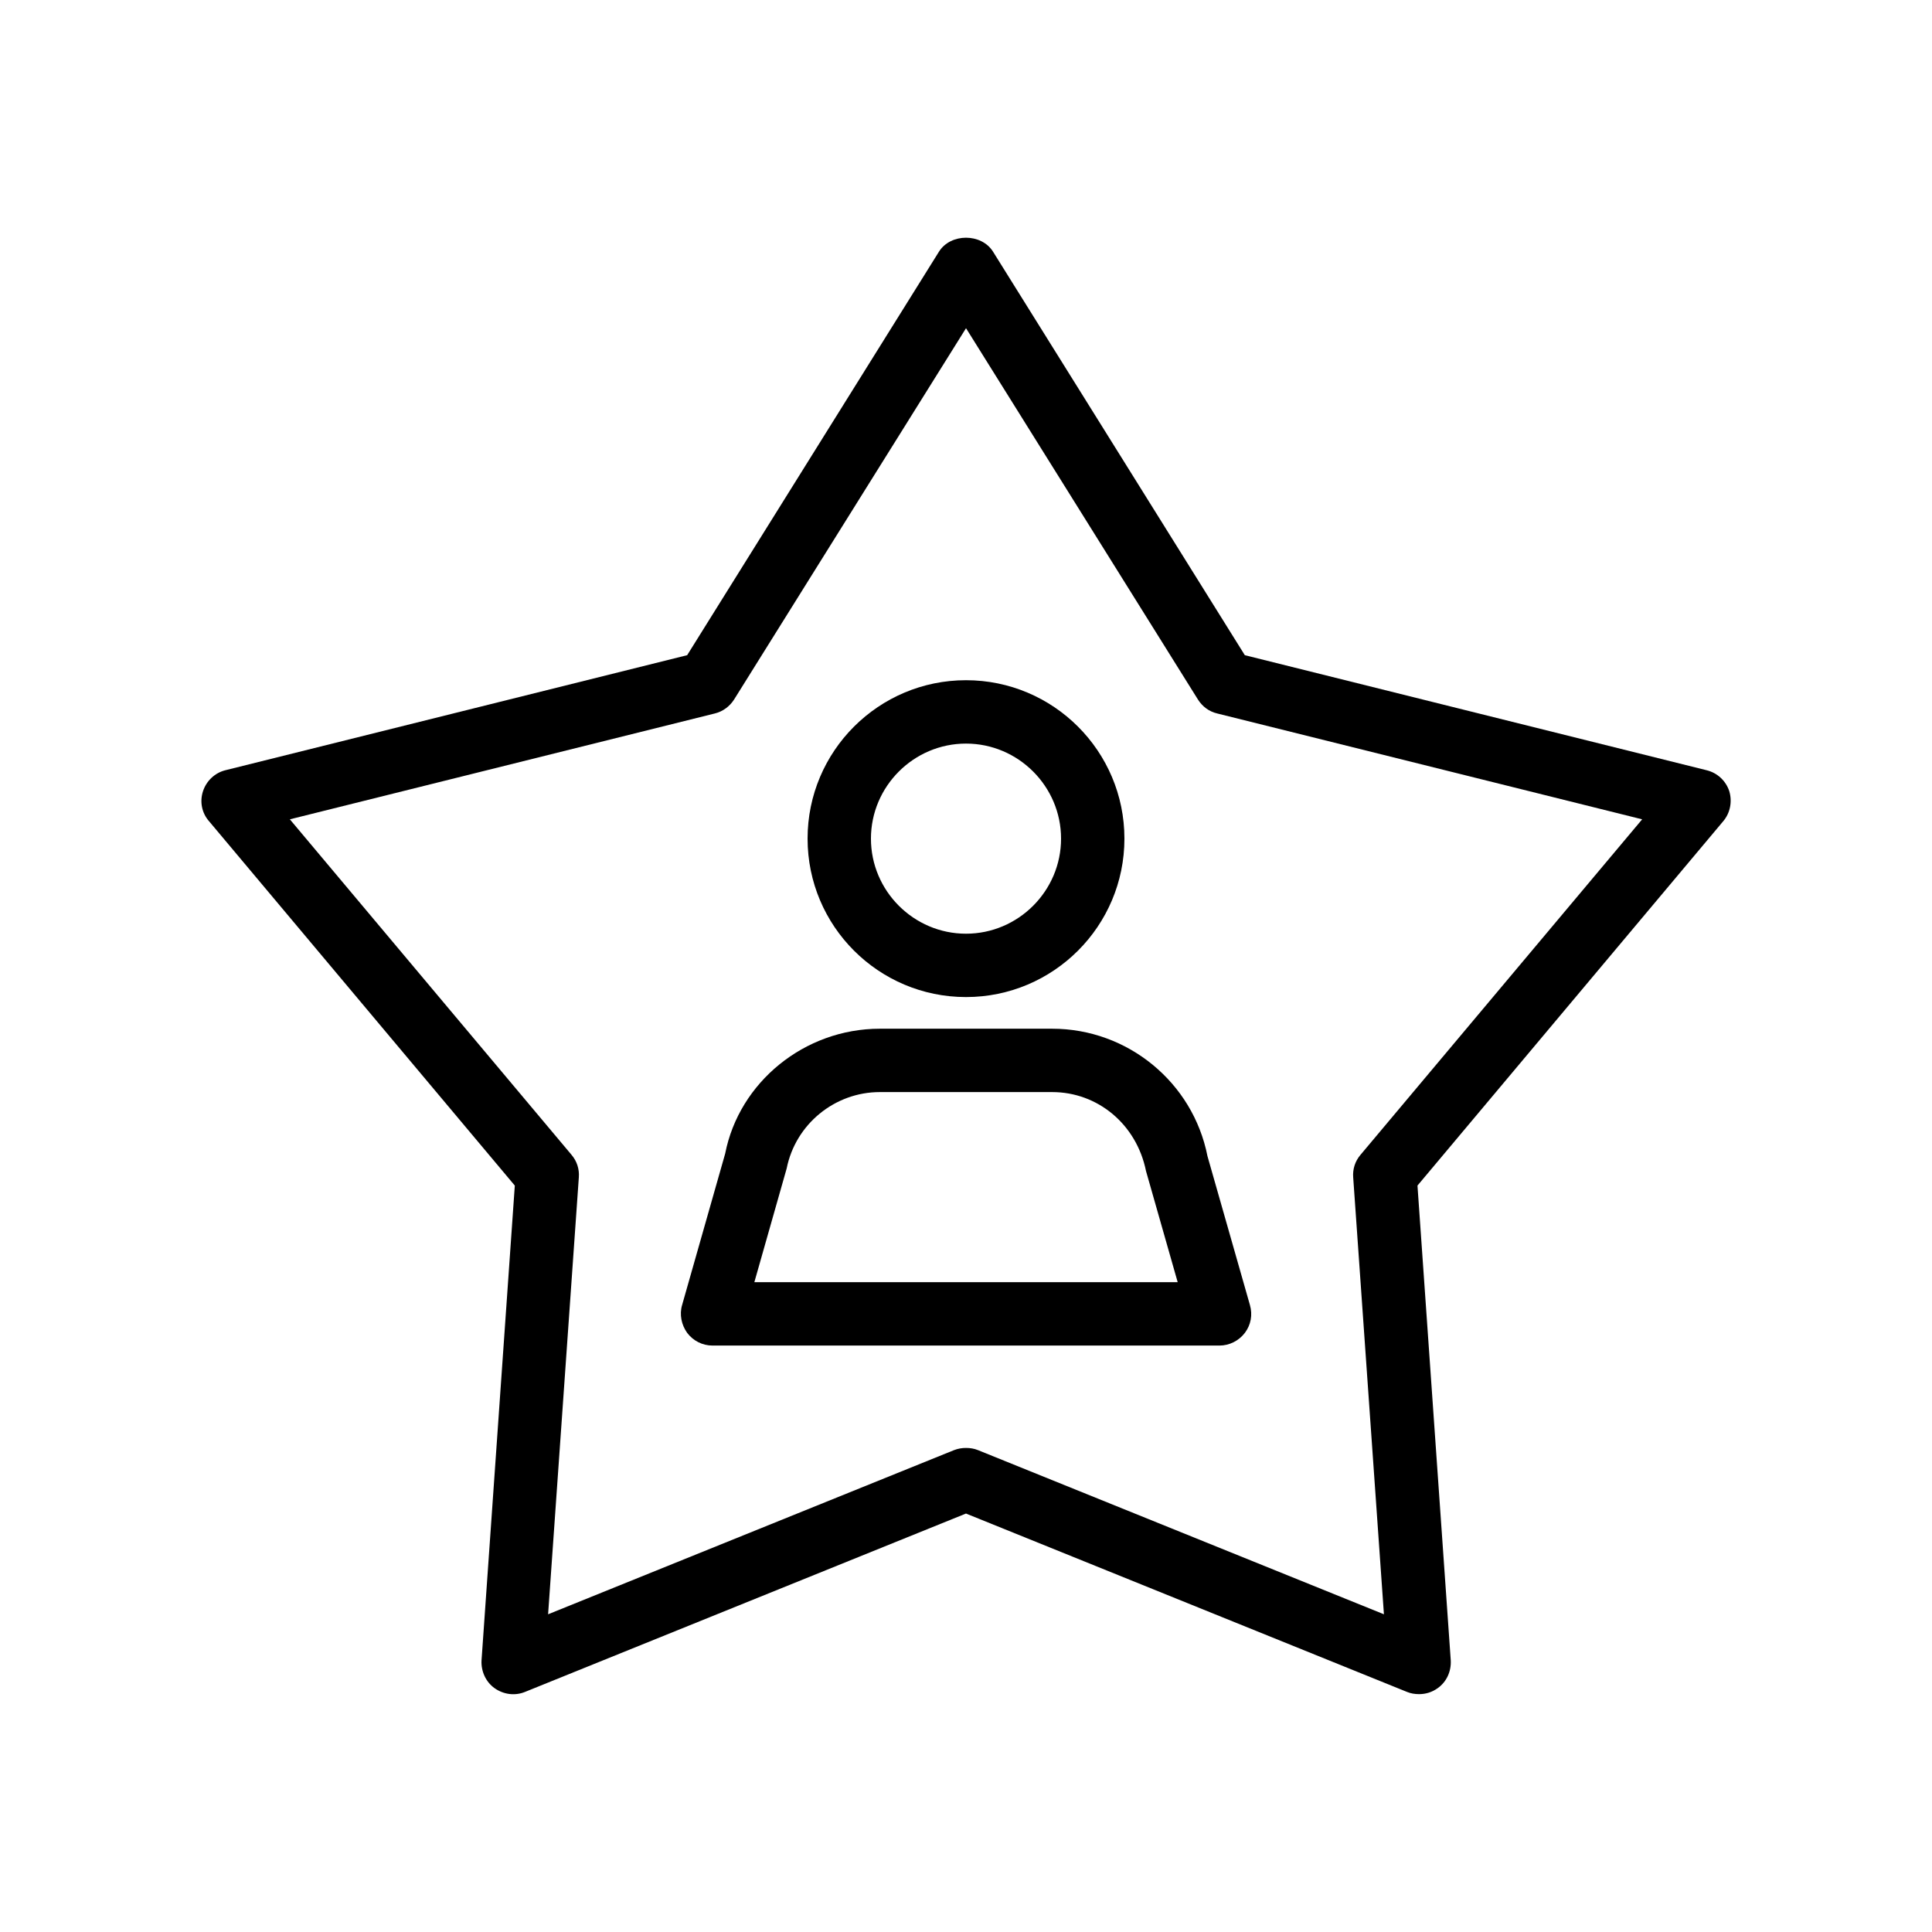
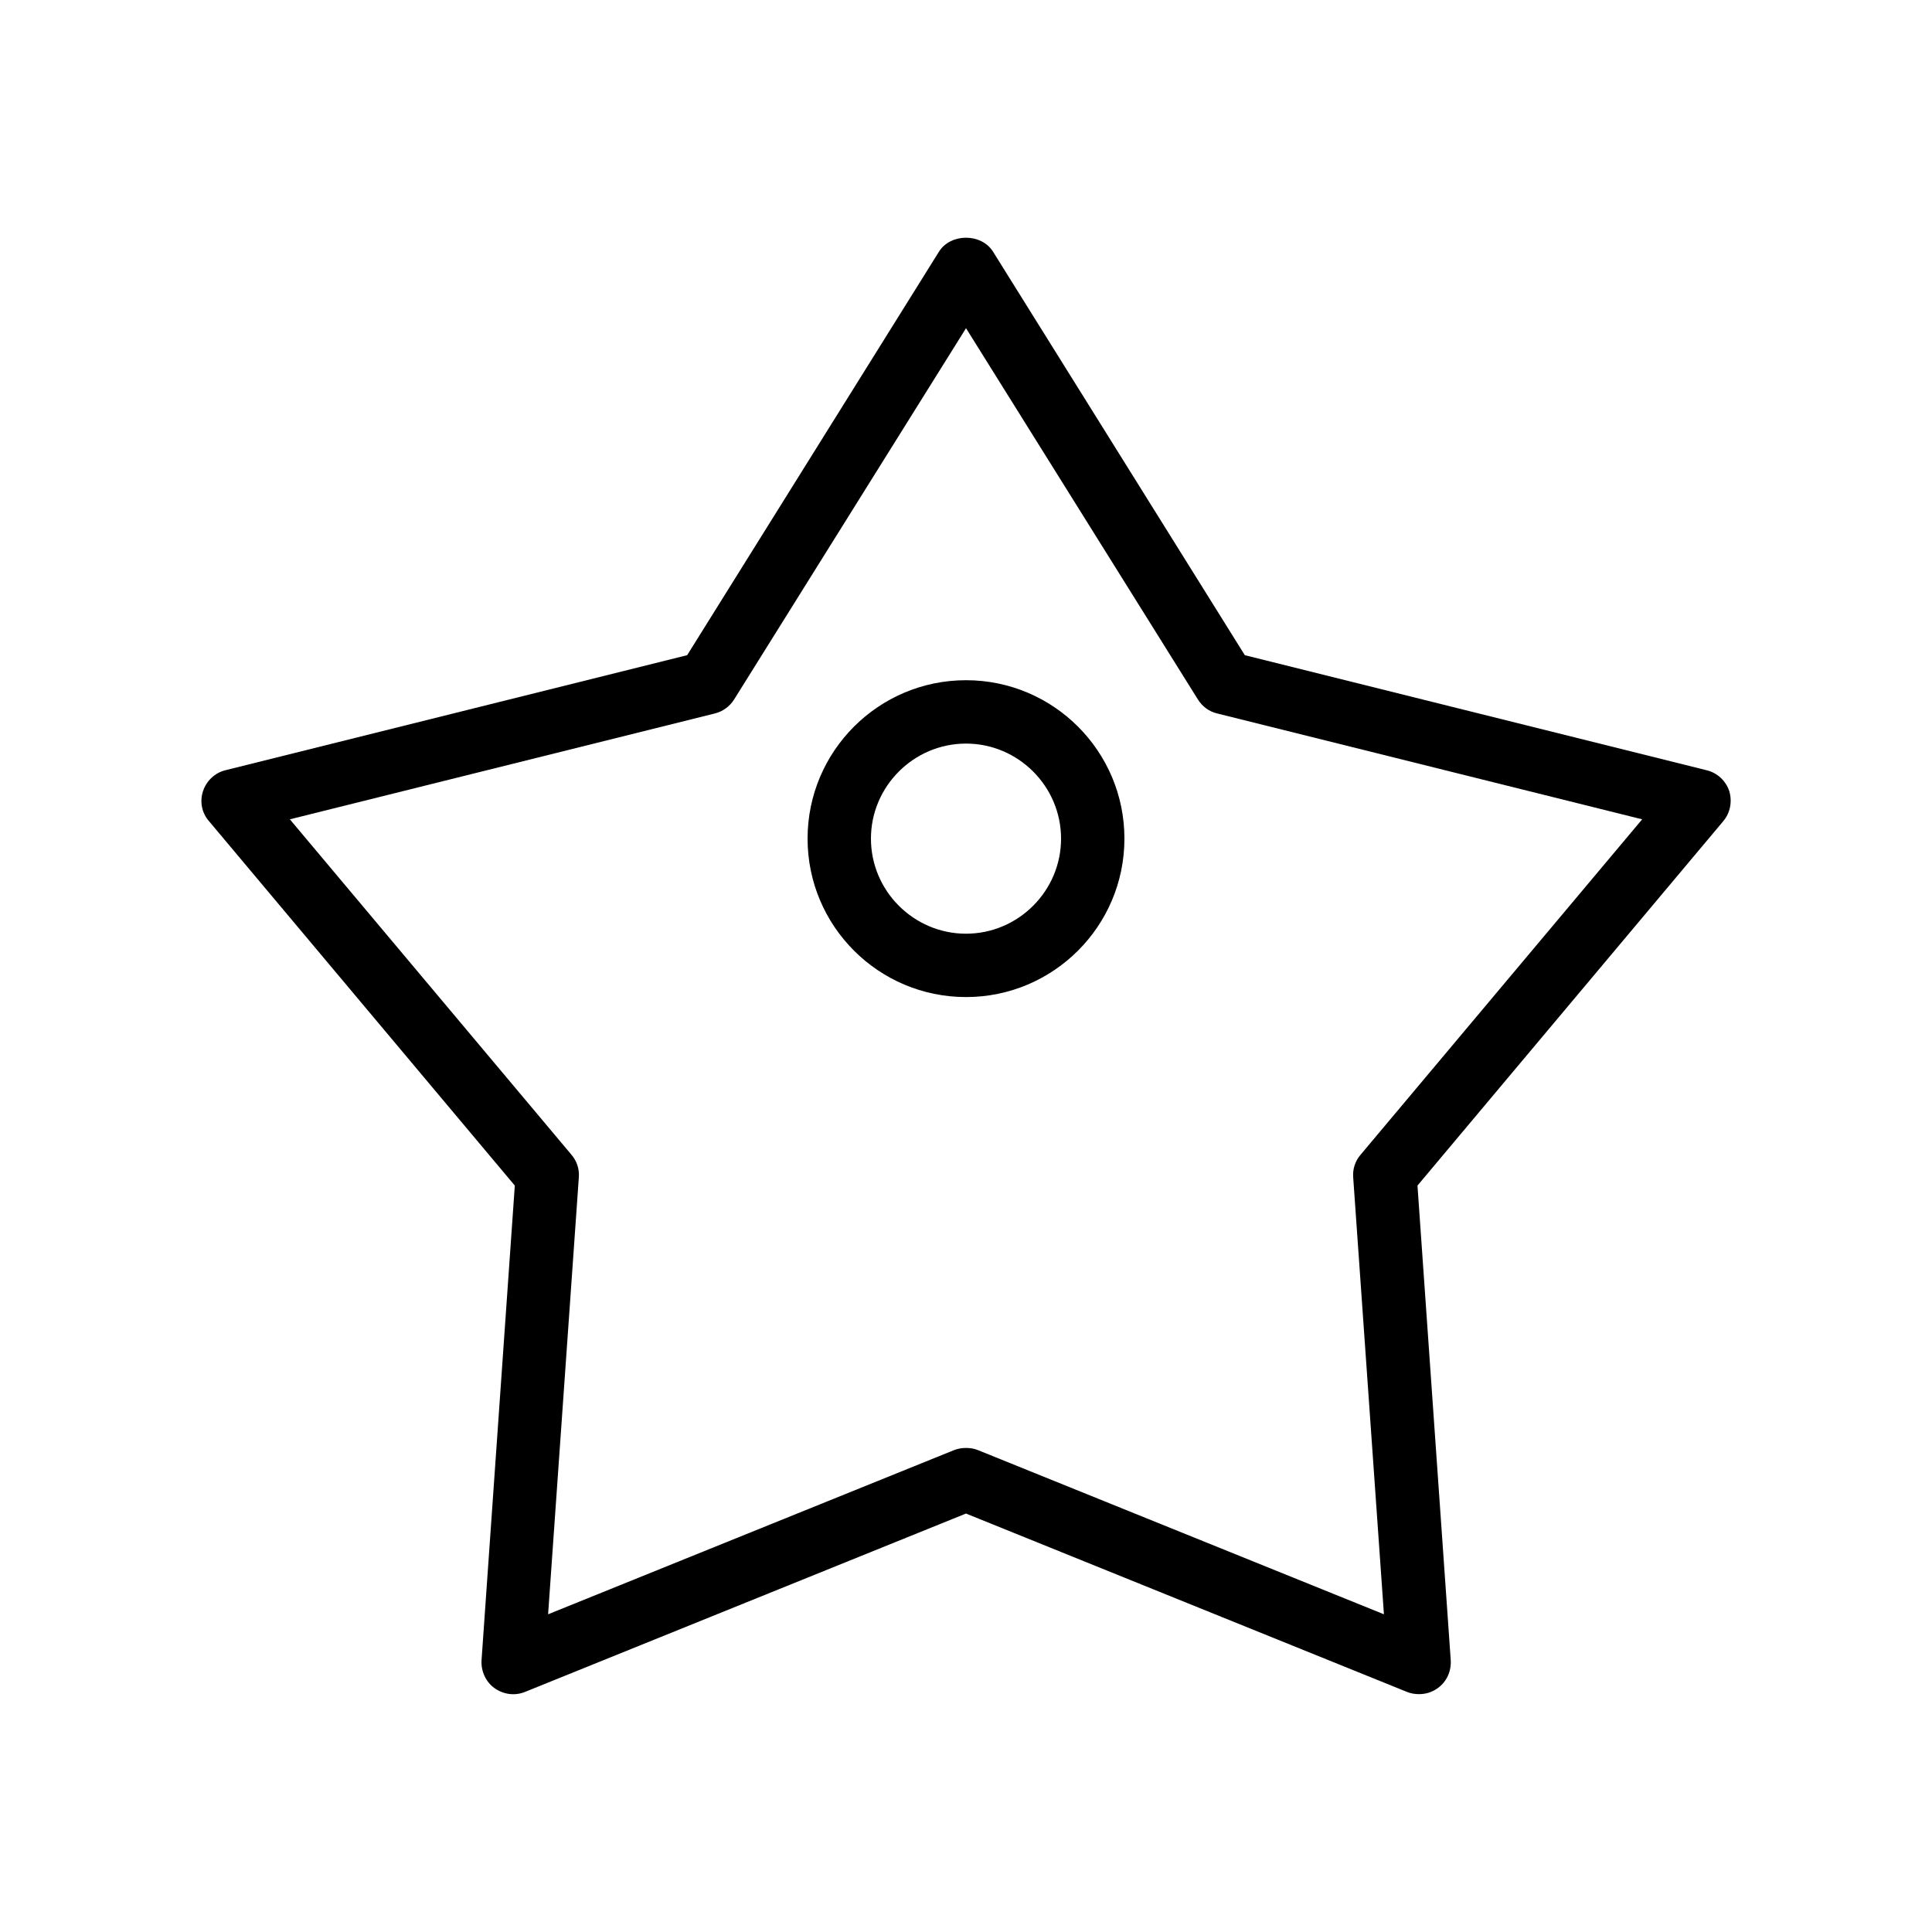
<svg xmlns="http://www.w3.org/2000/svg" fill="#000000" width="800px" height="800px" version="1.1" viewBox="144 144 512 512">
  <g>
    <path d="m596.23 348.11-122.34-30.48-66.754-106.98c-3.106-4.871-11.168-4.871-14.273 0l-66.758 106.98-122.34 30.48c-2.769 0.672-5.039 2.769-5.961 5.543-0.922 2.769-0.336 5.793 1.594 7.977l81.031 96.562-8.816 125.79c-0.168 2.856 1.09 5.711 3.441 7.391 2.352 1.68 5.375 2.098 8.062 1.008l116.88-47.277 116.88 47.273c1.008 0.418 2.098 0.586 3.191 0.586 1.762 0 3.441-0.504 4.953-1.594 2.352-1.68 3.609-4.449 3.441-7.391l-8.816-125.79 81.031-96.562c1.848-2.184 2.434-5.207 1.594-7.977-0.922-2.766-3.191-4.867-6.047-5.539zm-91.691 101.94c-1.426 1.68-2.098 3.777-1.93 5.961l8.145 115.79-107.56-43.496c-1.008-0.418-2.098-0.586-3.191-0.586-1.09 0-2.098 0.168-3.191 0.586l-107.56 43.496 8.145-115.79c0.168-2.184-0.504-4.281-1.93-5.961l-74.652-88.922 112.6-28.047c2.098-0.504 3.945-1.848 5.121-3.695l61.469-98.41 61.465 98.41c1.176 1.848 2.938 3.191 5.121 3.695l112.6 28.047z" />
    <path d="m400 408.23c23.176 0 41.984-18.809 41.984-41.984 0-23.176-18.809-41.984-41.984-41.984s-41.984 18.809-41.984 41.984c0 23.176 18.809 41.984 41.984 41.984zm0-67.172c13.855 0 25.191 11.336 25.191 25.191 0 13.855-11.336 25.191-25.191 25.191s-25.191-11.336-25.191-25.191c0-13.859 11.336-25.191 25.191-25.191z" />
-     <path d="m422.84 416.62h-45.68c-19.984 0-37.281 14.191-40.977 33.082l-11.418 40.137c-0.754 2.519-0.168 5.289 1.344 7.391 1.594 2.098 4.031 3.359 6.719 3.359h134.35c2.602 0 5.121-1.258 6.719-3.359 1.594-2.098 2.098-4.785 1.344-7.391l-11.254-39.465c-3.859-19.562-21.156-33.754-41.145-33.754zm-78.93 67.176 8.566-30.145c2.352-11.754 12.762-20.238 24.688-20.238h45.68c12.008 0 22.336 8.48 24.855 20.906l8.398 29.473z" />
  </g>
</svg>